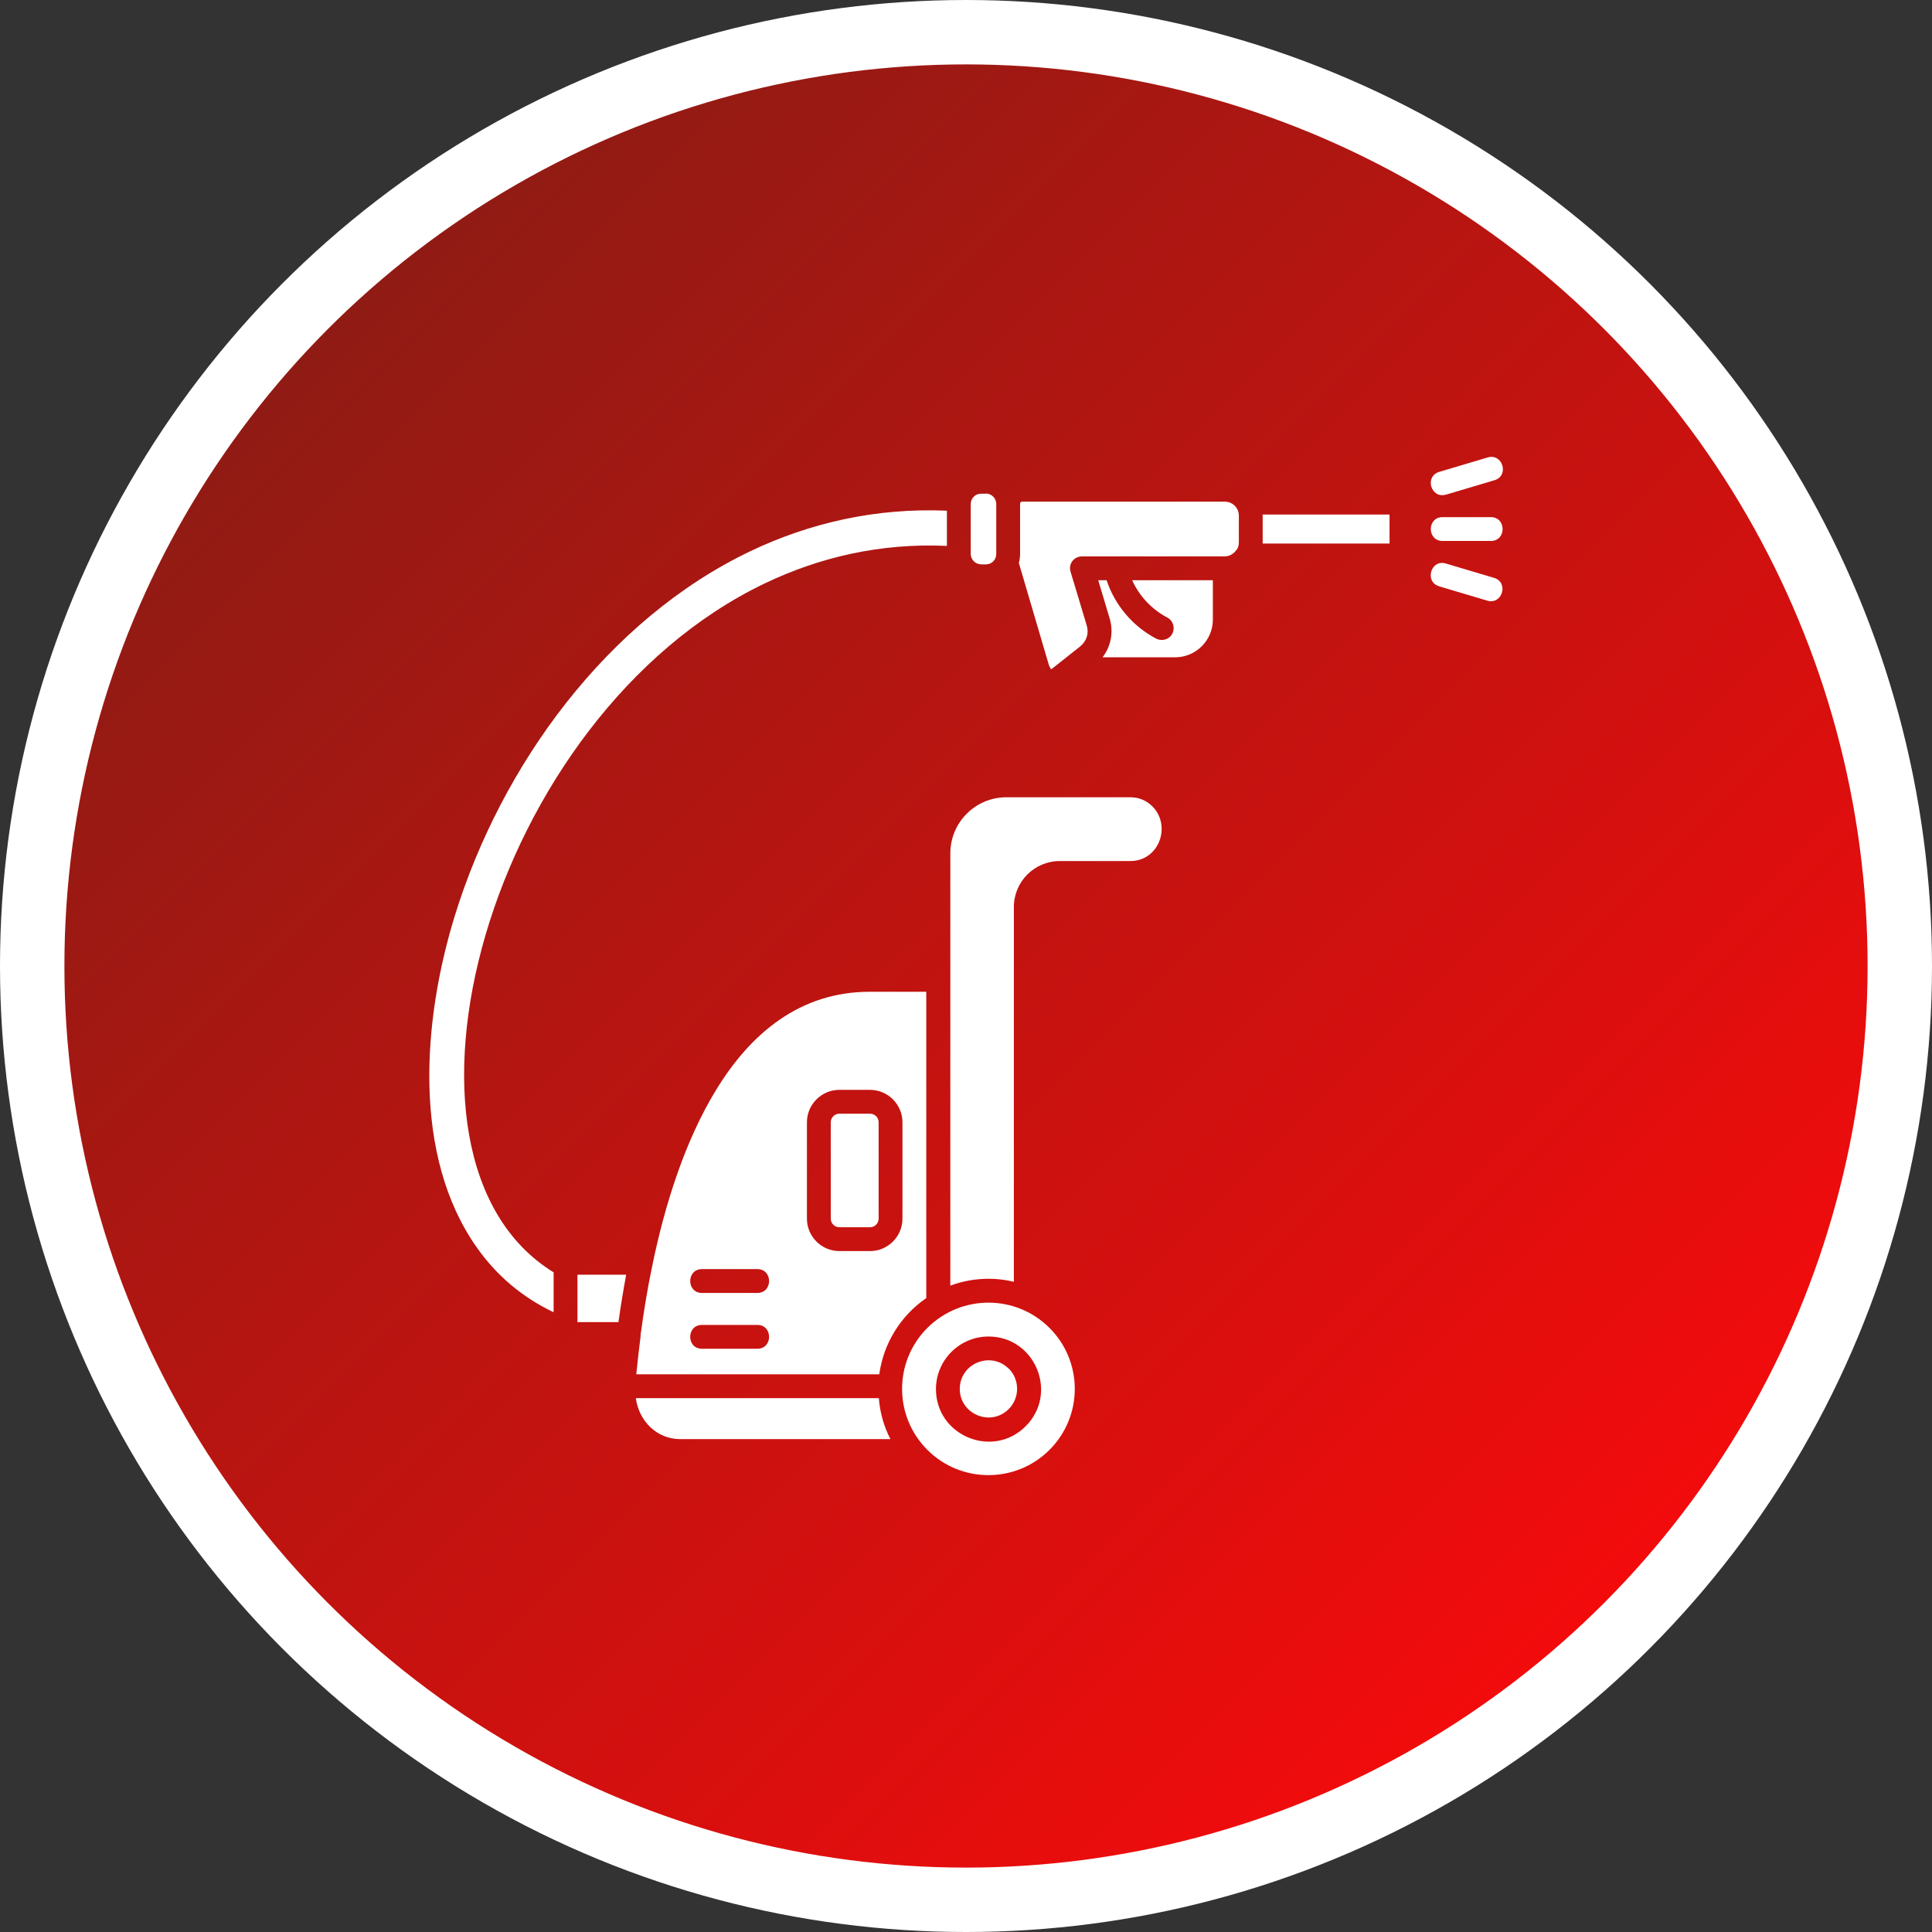
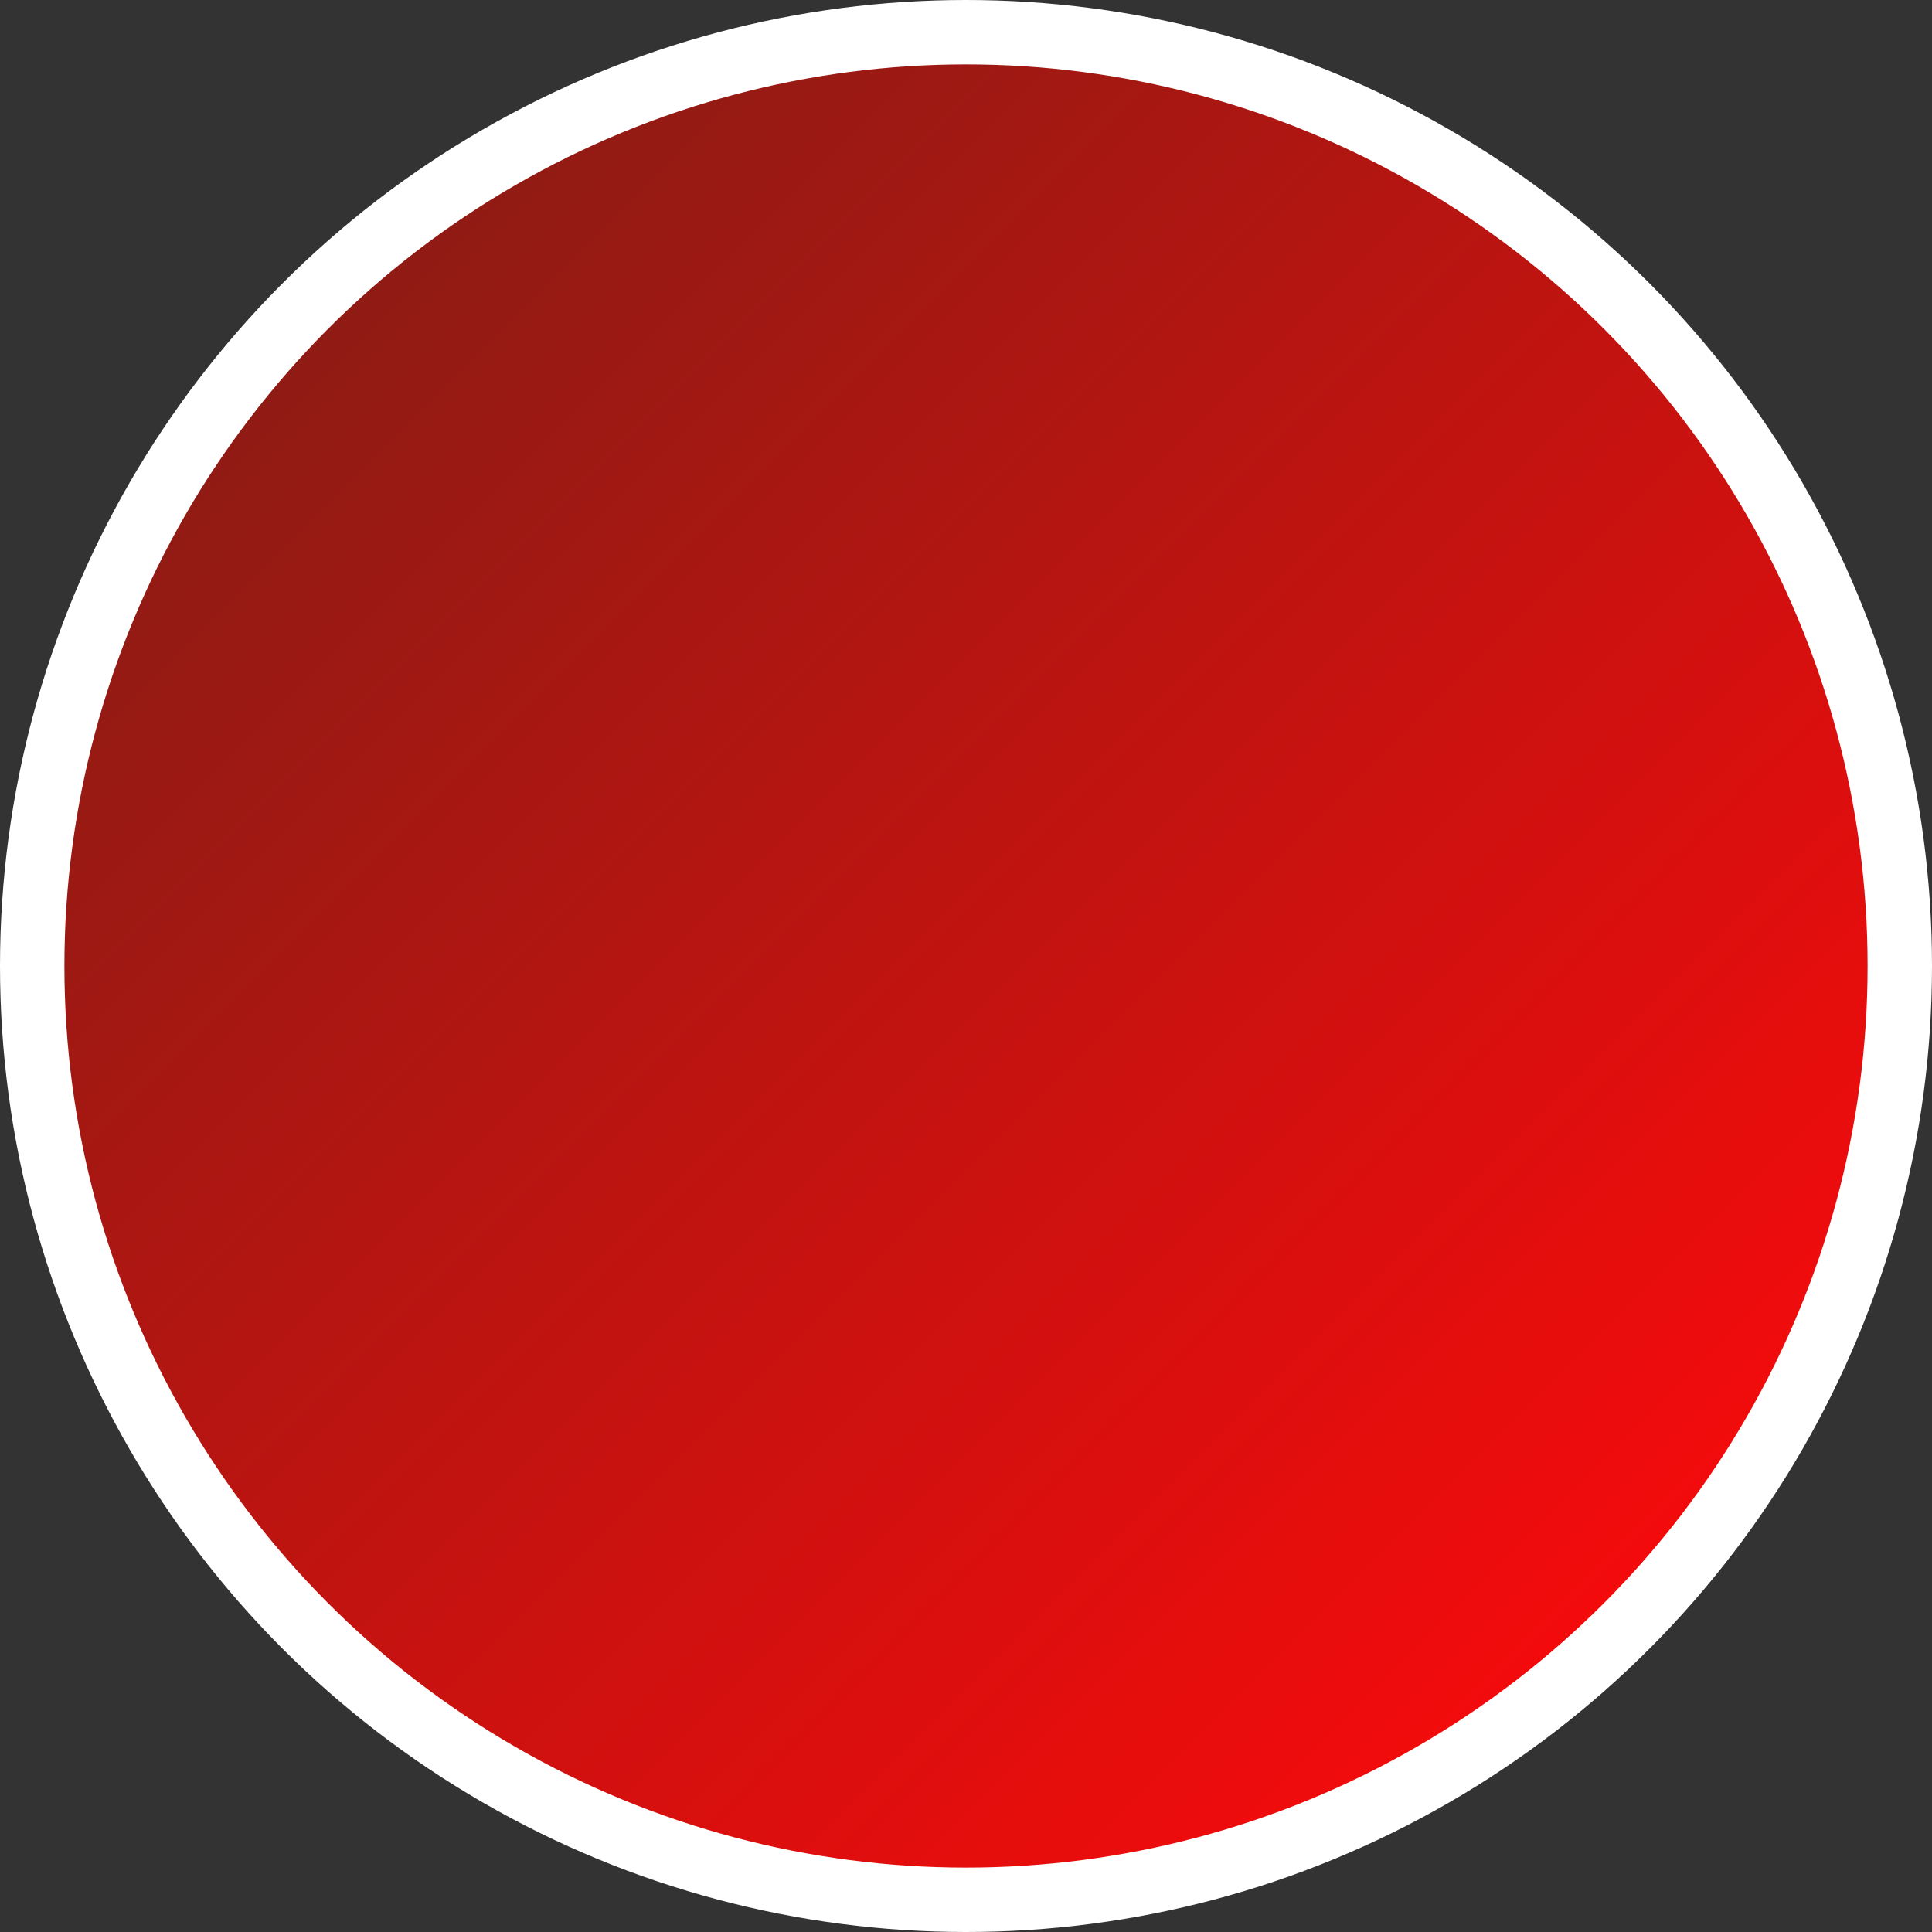
<svg xmlns="http://www.w3.org/2000/svg" id="power_wash" data-name="power wash" viewBox="0 0 90 90">
  <rect x="0" y="0" width="90" height="90" fill="#333333" stroke="none" />
  <defs>
    <style>      .cls-1 {        fill: #fff;        stroke-width: 0px;      }      .cls-2 {        fill: url(#linear-gradient);        stroke: #fff;        stroke-miterlimit: 10;        stroke-width: 3px;      }    </style>
    <linearGradient id="linear-gradient" x1="14.24" y1="14.24" x2="75.76" y2="75.76" gradientUnits="userSpaceOnUse">
      <stop offset=".02" stop-color="#901b14" />
      <stop offset="1" stop-color="#f50b0c" />
    </linearGradient>
  </defs>
  <circle class="cls-2" cx="45" cy="45" r="43.5" />
-   <path class="cls-1" d="M45.92,23c-.22,0-.39-.03-.56.14-.09.09-.14.21-.14.34v2.32c0,.27.22.49.49.49.21,0,.39.03.56-.14.09-.09.14-.21.14-.35v-2.32c0-.27-.22-.49-.49-.49h0ZM52.74,27.03c.34.75.92,1.36,1.64,1.74.27.14.37.48.23.75-.14.27-.48.37-.75.23-1.09-.57-1.92-1.55-2.31-2.72h-.39l.53,1.77c.19.64.07,1.3-.33,1.82h3.38c.97,0,1.76-.79,1.76-1.76v-1.83h-3.77ZM58.82,25.32h5.91v-1.35h-5.91v1.35ZM57.62,25.6c.06-.11.09-.2.09-.34v-1.24c0-.36-.29-.65-.65-.65h-9.45c-.07,0-.09.06-.09.11v2.32c0,.15-.02.29-.06.43.01.03.03.06.03.09l1.38,4.69s.05.11.1.17l1.34-1.06c.31-.25.43-.62.31-1l-.75-2.49c-.11-.36.16-.71.53-.71h6.64c.23,0,.44-.12.56-.31h0ZM67.36,23.04c-.7.21-1.02-.85-.31-1.06l2.25-.67c.7-.21,1.02.85.32,1.06l-2.25.67ZM67.04,27.31c-.7-.21-.38-1.27.31-1.06l2.25.67c.7.21.38,1.27-.32,1.06l-2.25-.67ZM67.2,25.2c-.73,0-.73-1.11,0-1.11h2.25c.73,0,.73,1.11,0,1.11,0,0-2.25,0-2.25,0ZM28.81,61.59c.1-.72.22-1.46.36-2.21h-2.27v2.21h1.91ZM39.1,50.77h1.43c.83,0,1.51.68,1.51,1.51v4.49c0,.83-.68,1.51-1.51,1.51h-1.43c-.83,0-1.51-.68-1.51-1.51v-4.49c0-.83.68-1.51,1.51-1.51h0ZM40.53,51.88h-1.43c-.22,0-.4.18-.4.4v4.49c0,.22.18.4.4.4h1.43c.22,0,.4-.18.4-.4v-4.49c0-.22-.18-.4-.4-.4h0ZM32.7,62.83c-.73,0-.73-1.11,0-1.11h2.58c.73,0,.73,1.11,0,1.11h-2.58ZM32.7,60.23c-.73,0-.73-1.11,0-1.11h2.58c.73,0,.73,1.11,0,1.11h-2.58ZM48.89,61.86c-1.56-1.56-4.1-1.58-5.69,0-1.57,1.57-1.57,4.11,0,5.68,1.57,1.57,4.12,1.57,5.69,0s1.57-4.11,0-5.68h0ZM40.96,64.02c.2-1.46,1.01-2.74,2.19-3.55v-14.27h-2.63c-3.23,0-5.55,1.91-7.19,4.62-1.41,2.32-2.34,5.23-2.93,8.07,0,.03,0,.07-.02.1-.23,1.09-.4,2.17-.54,3.2,0,.03,0,.05,0,.07-.08.61-.14,1.2-.2,1.76h11.31ZM41.48,67.04c-.3-.58-.49-1.23-.54-1.91h-11.32c.14,1.06.97,1.91,2.07,1.91h9.8ZM46.05,59.57c.41,0,.8.05,1.18.14v-17.46c0-1.18.96-2.14,2.14-2.14h3.29c1.33,0,1.92-1.63,1.03-2.54-.26-.26-.61-.43-1.03-.43h-5.78c-1.44,0-2.61,1.17-2.61,2.61v20.14c.56-.21,1.16-.32,1.79-.32h0ZM46.99,63.76c-.84-.84-2.28-.24-2.28.94s1.44,1.78,2.28.94c.52-.52.52-1.37,0-1.89h0ZM46.05,62.26c2.17,0,3.27,2.64,1.73,4.18-1.54,1.54-4.18.44-4.18-1.73,0-1.35,1.1-2.45,2.45-2.45h0ZM44.11,23.79c-3.32-.14-6.38.57-9.14,1.88-6.69,3.19-11.62,9.99-13.78,16.98-1.51,4.89-1.99,11.19,1.02,15.46.9,1.28,2.09,2.31,3.58,3.02v-1.86c-8.67-5.32-3.06-25.91,9.83-32.09,2.57-1.23,5.41-1.89,8.49-1.75v-1.63h0Z" />
</svg>